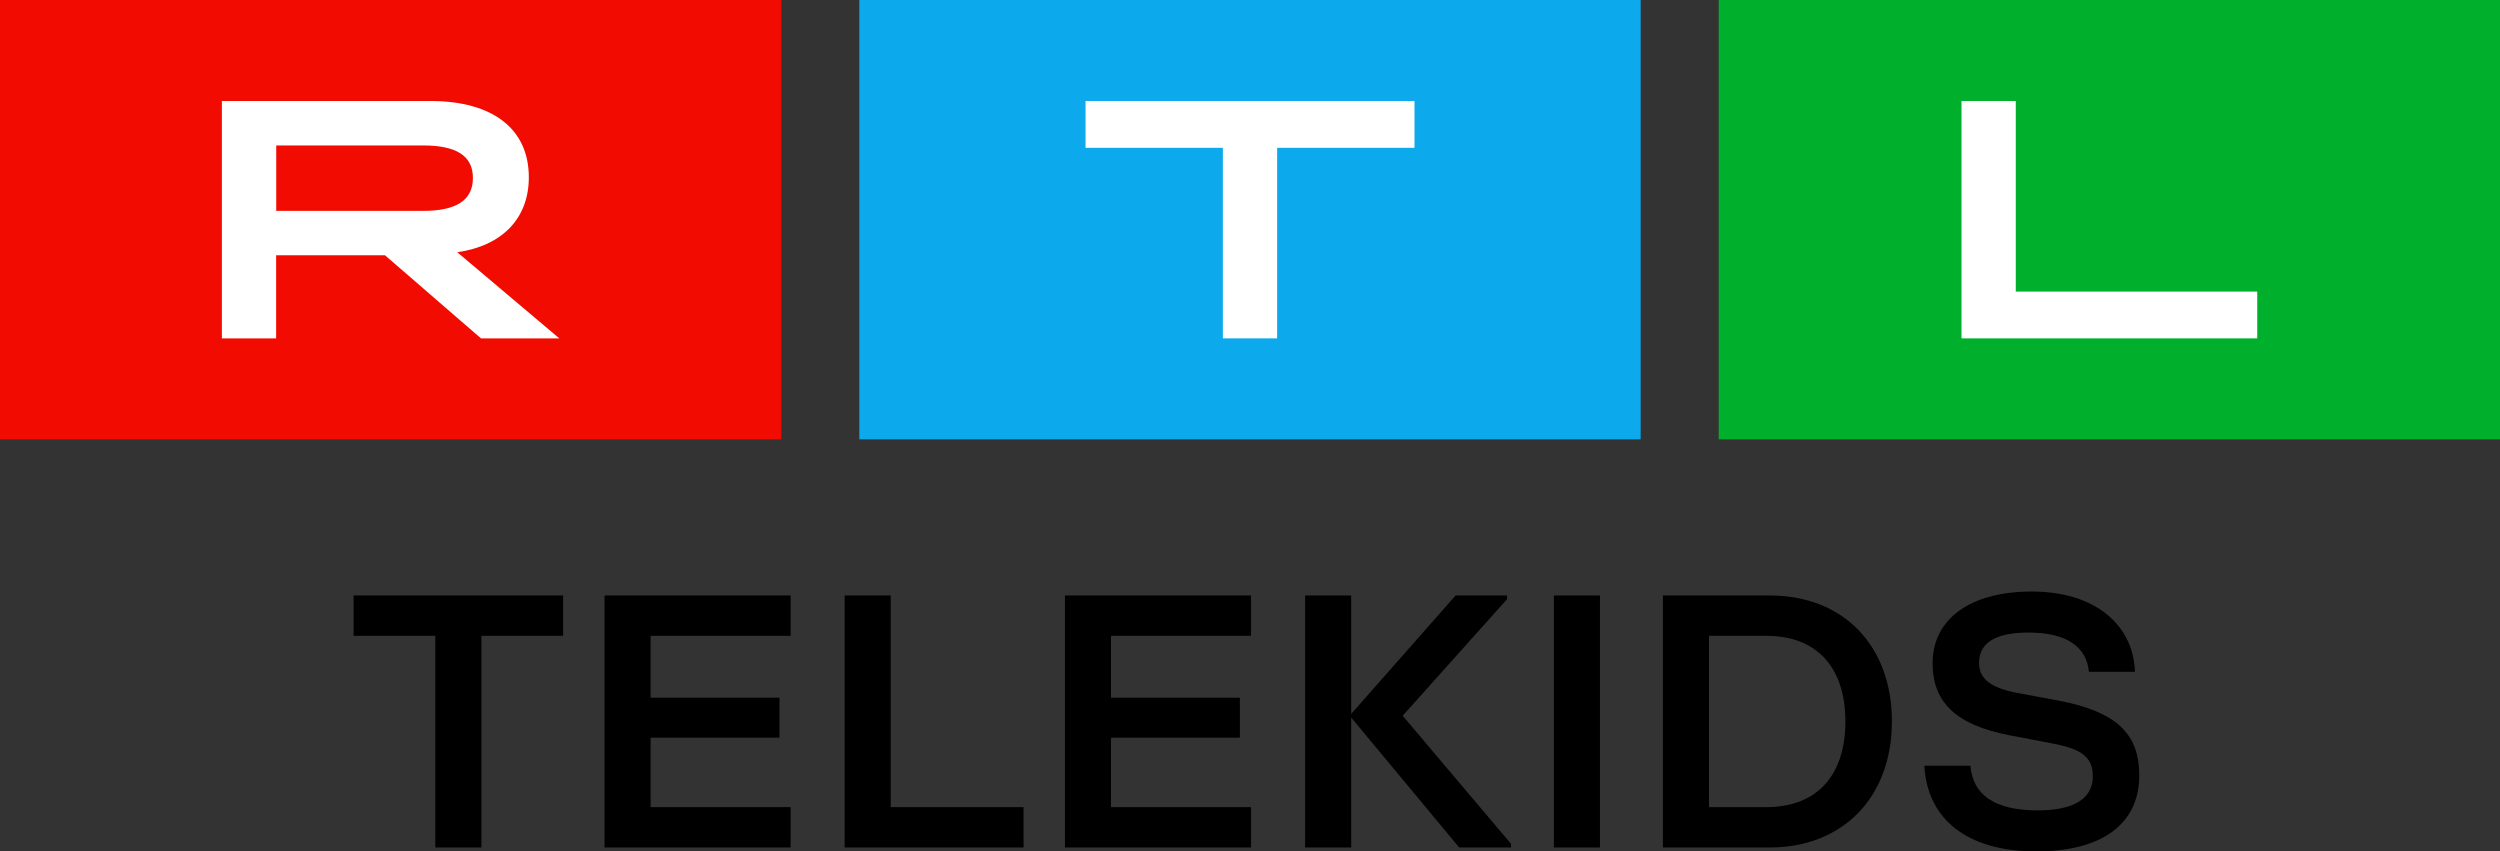
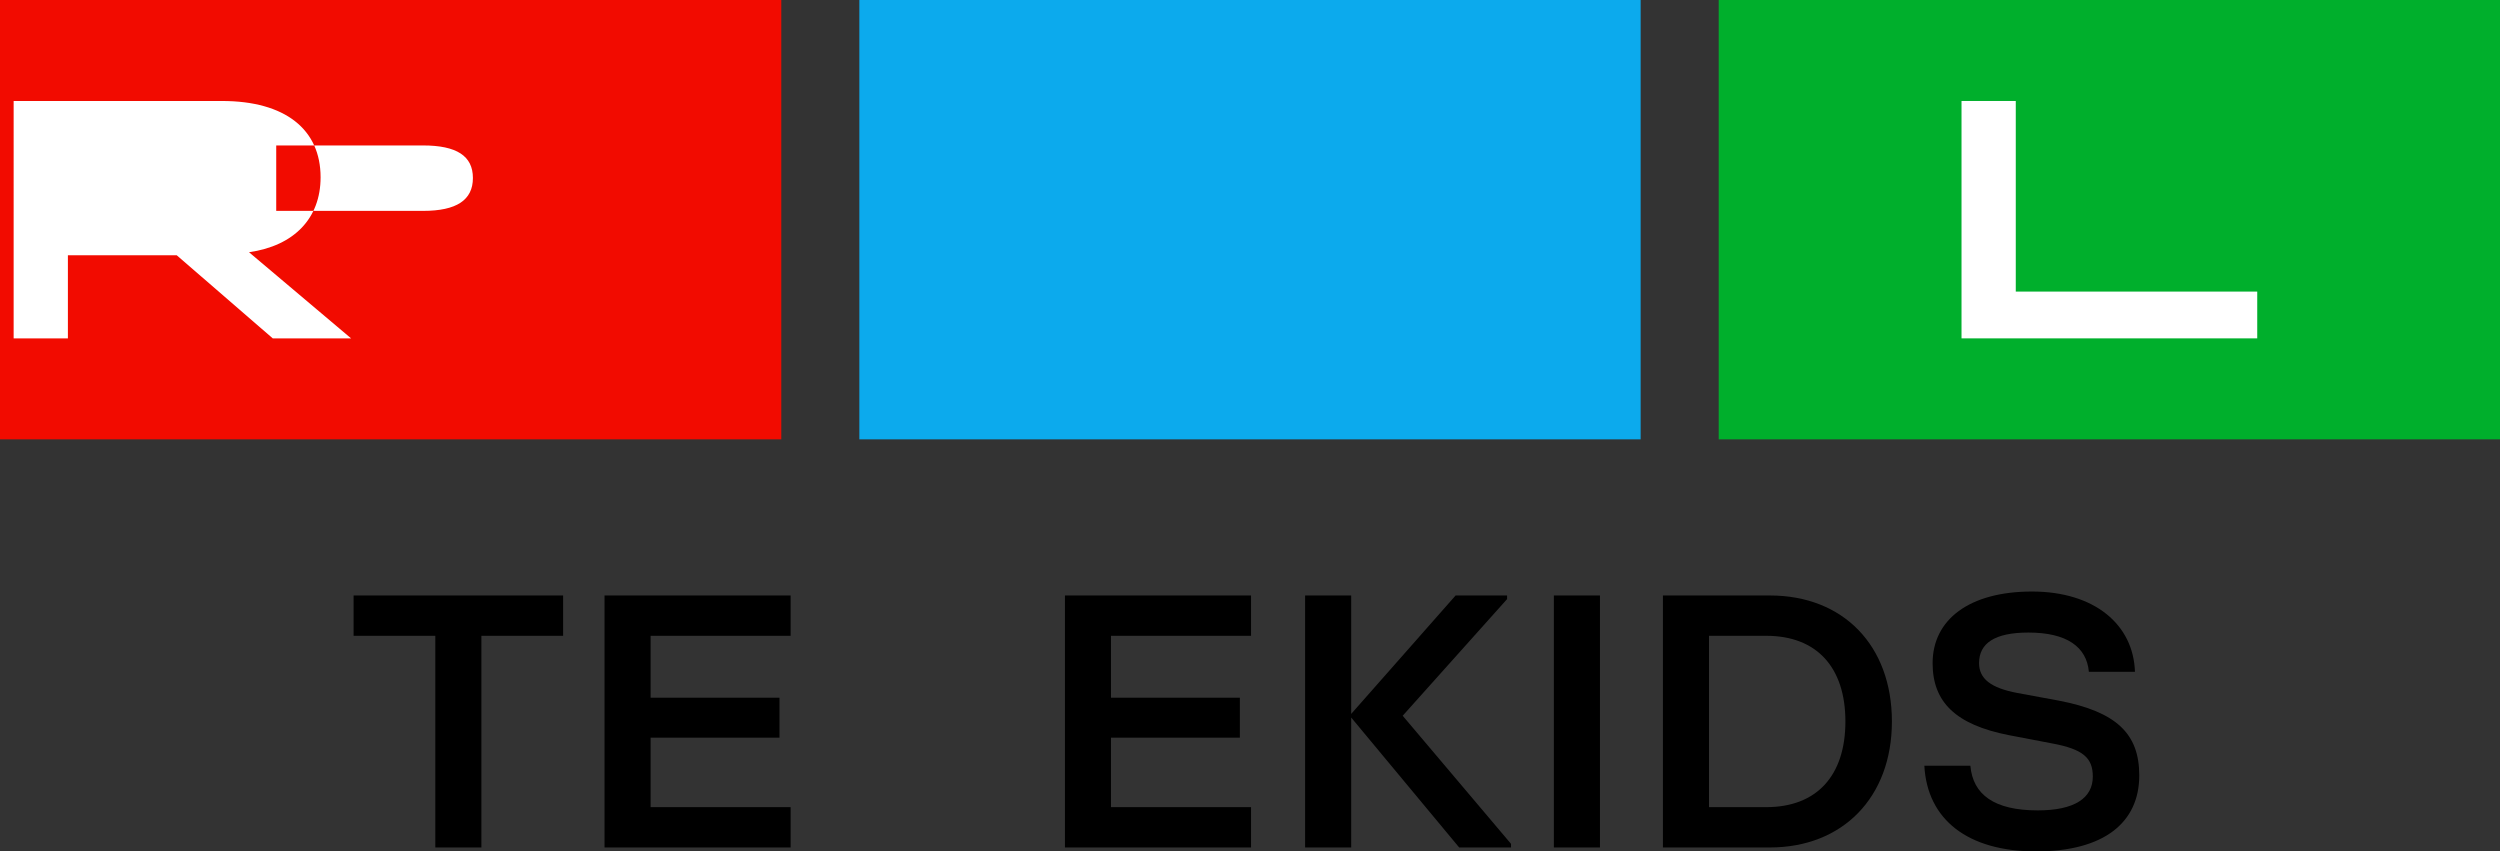
<svg xmlns="http://www.w3.org/2000/svg" id="Layer_2" data-name="Layer 2" viewBox="0 0 538.69 183.46">
  <rect x="0" y="0" width="538.69" height="183.46" fill="#333333" stroke="none" />
  <g id="LOGOS_FC">
    <g id="RTL_Telekids">
      <g>
        <rect x="370.34" width="168.35" height="94.67" style="fill: #00af2c; stroke-width: 0px;" />
        <polygon points="422.66 21.76 434.35 21.76 434.35 62.83 486.38 62.83 486.38 72.91 422.66 72.91 422.66 21.76" style="fill: #fff; stroke-width: 0px;" />
        <rect x="185.17" y="0" width="168.35" height="94.67" style="fill: #0caaed; stroke-width: 0px;" />
-         <polygon points="263.5 31.85 233.91 31.85 233.91 21.76 304.79 21.76 304.79 31.85 275.19 31.85 275.19 72.91 263.5 72.91 263.5 31.85" style="fill: #fff; stroke-width: 0px;" />
        <rect width="168.35" height="94.67" style="fill: #f20b00; stroke-width: 0px;" />
-         <path d="M47.82,21.76h44.87c13.66,0,21.26,6.14,21.26,16.44,0,8.84-5.7,14.76-15.42,16.15l21.99,18.56h-16.88l-20.68-17.9h-23.46v17.9h-11.69V21.76ZM91.16,45.44c7.23,0,10.74-2.34,10.74-7.09s-3.51-7.01-10.74-7.01h-31.64v14.1h31.64Z" style="fill: #fff; stroke-width: 0px;" />
+         <path d="M47.82,21.76c13.66,0,21.26,6.14,21.26,16.44,0,8.84-5.7,14.76-15.42,16.15l21.99,18.56h-16.88l-20.68-17.9h-23.46v17.9h-11.69V21.76ZM91.16,45.44c7.23,0,10.74-2.34,10.74-7.09s-3.51-7.01-10.74-7.01h-31.64v14.1h31.64Z" style="fill: #fff; stroke-width: 0px;" />
        <g>
          <path d="M93.8,182.61v-45.61h-17.61v-8.69h45.15v8.69h-17.61v45.61h-9.93Z" style="stroke-width: 0px;" />
          <path d="M130.26,182.61v-54.3h40.1v8.69h-30.17v13.34h27.77v8.61h-27.77v14.97h30.17v8.69h-40.1Z" style="stroke-width: 0px;" />
-           <path d="M182,182.61v-54.3h9.93v45.61h28.62v8.69h-38.55Z" style="stroke-width: 0px;" />
          <path d="M229.47,182.61v-54.3h40.1v8.69h-30.18v13.34h27.77v8.61h-27.77v14.97h30.18v8.69h-40.1Z" style="stroke-width: 0px;" />
          <path d="M302.24,154.22l23.35,27.61v.78h-11.17l-23.27-28v28h-9.93v-54.3h9.93v25.52l22.5-25.52h11.09v.78l-22.49,25.13Z" style="stroke-width: 0px;" />
          <path d="M334.82,182.61v-54.3h9.93v54.3h-9.93Z" style="stroke-width: 0px;" />
          <path d="M358.32,182.61v-54.3h23.04c15.82,0,26.3,10.78,26.3,27.15s-10.63,27.15-26.3,27.15h-23.04ZM368.25,173.92h12.33c10.86,0,17.06-6.75,17.06-18.46s-6.21-18.46-17.06-18.46h-12.33v36.92Z" style="stroke-width: 0px;" />
          <path d="M414.64,165h9.93c.54,6.21,5.12,9.62,14.51,9.62,7.91,0,11.87-2.64,11.87-7.29,0-4.03-2.1-5.9-8.77-7.14l-9.31-1.78c-11.48-2.25-16.44-7.14-16.44-15.51,0-9.39,7.91-15.44,21.41-15.44s21.87,7.14,22.19,17.3h-9.93c-.47-5.35-4.73-8.46-13.03-8.46-7.29,0-10.63,2.33-10.63,6.59,0,3.33,2.48,5.35,8.3,6.44l8.84,1.63c12.49,2.4,17.38,7.14,17.38,16.13,0,10.16-7.6,16.37-22.26,16.37s-23.42-6.83-24.05-18.46Z" style="stroke-width: 0px;" />
        </g>
      </g>
    </g>
  </g>
</svg>